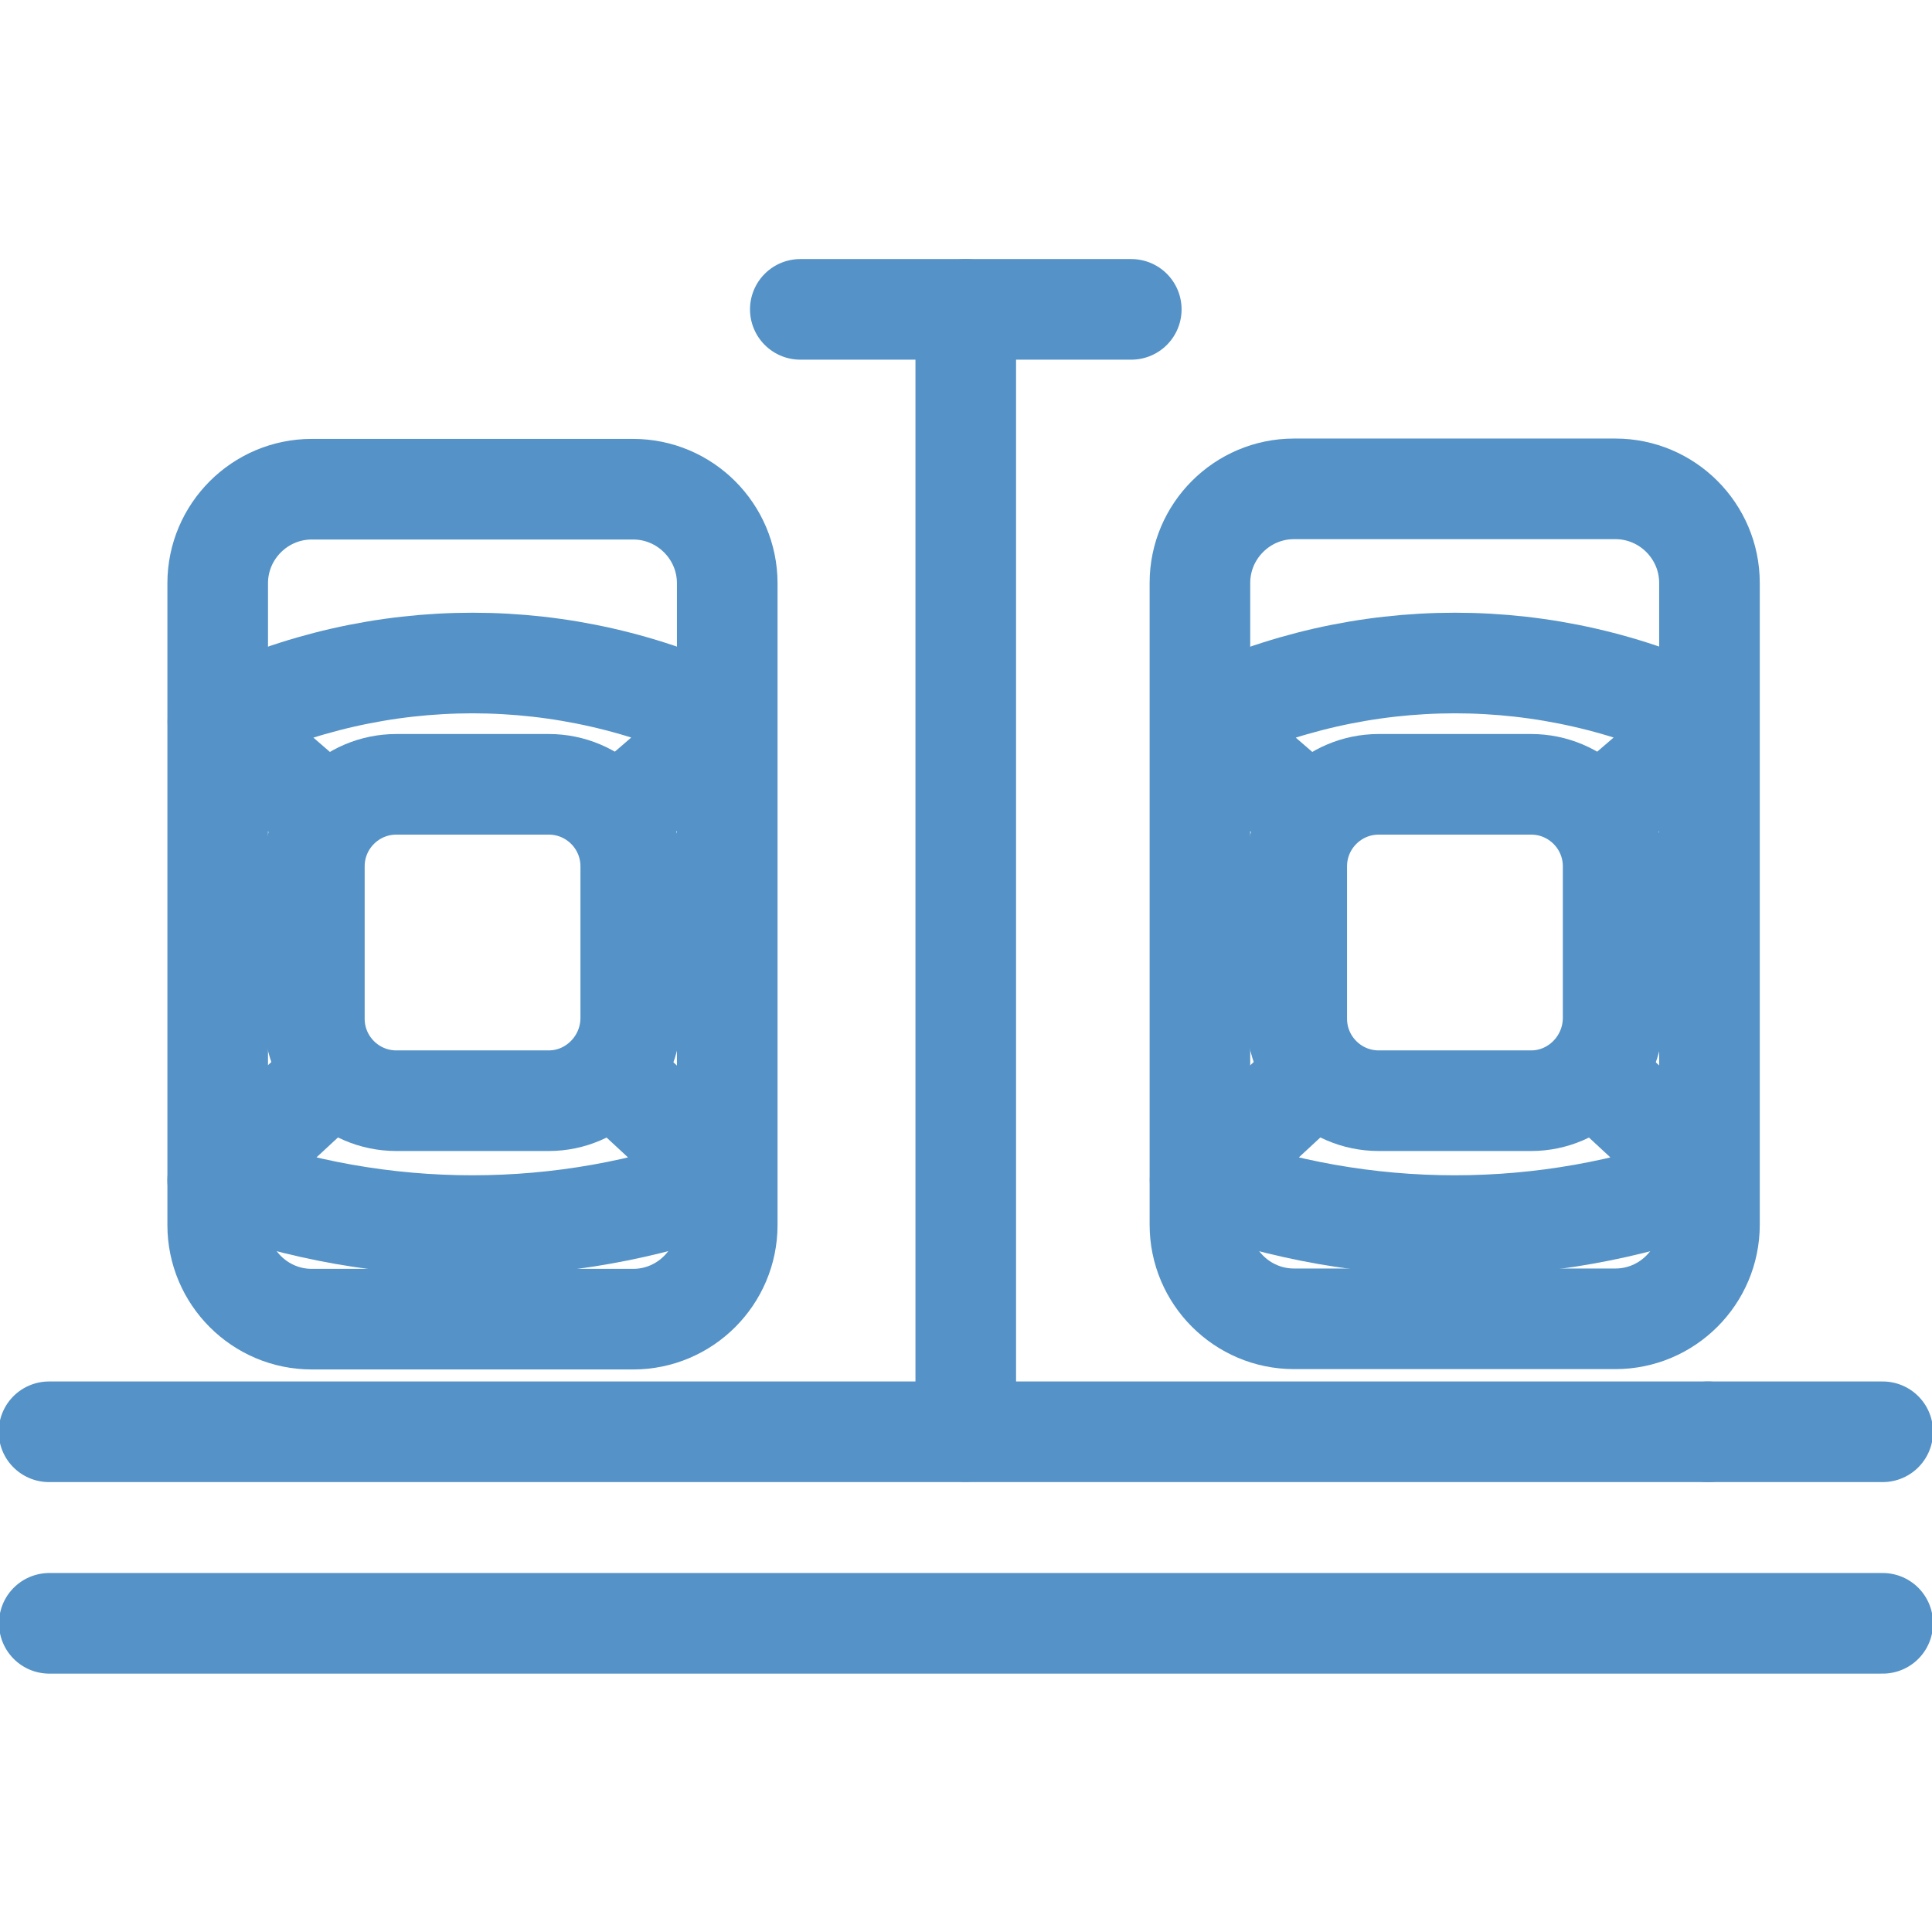
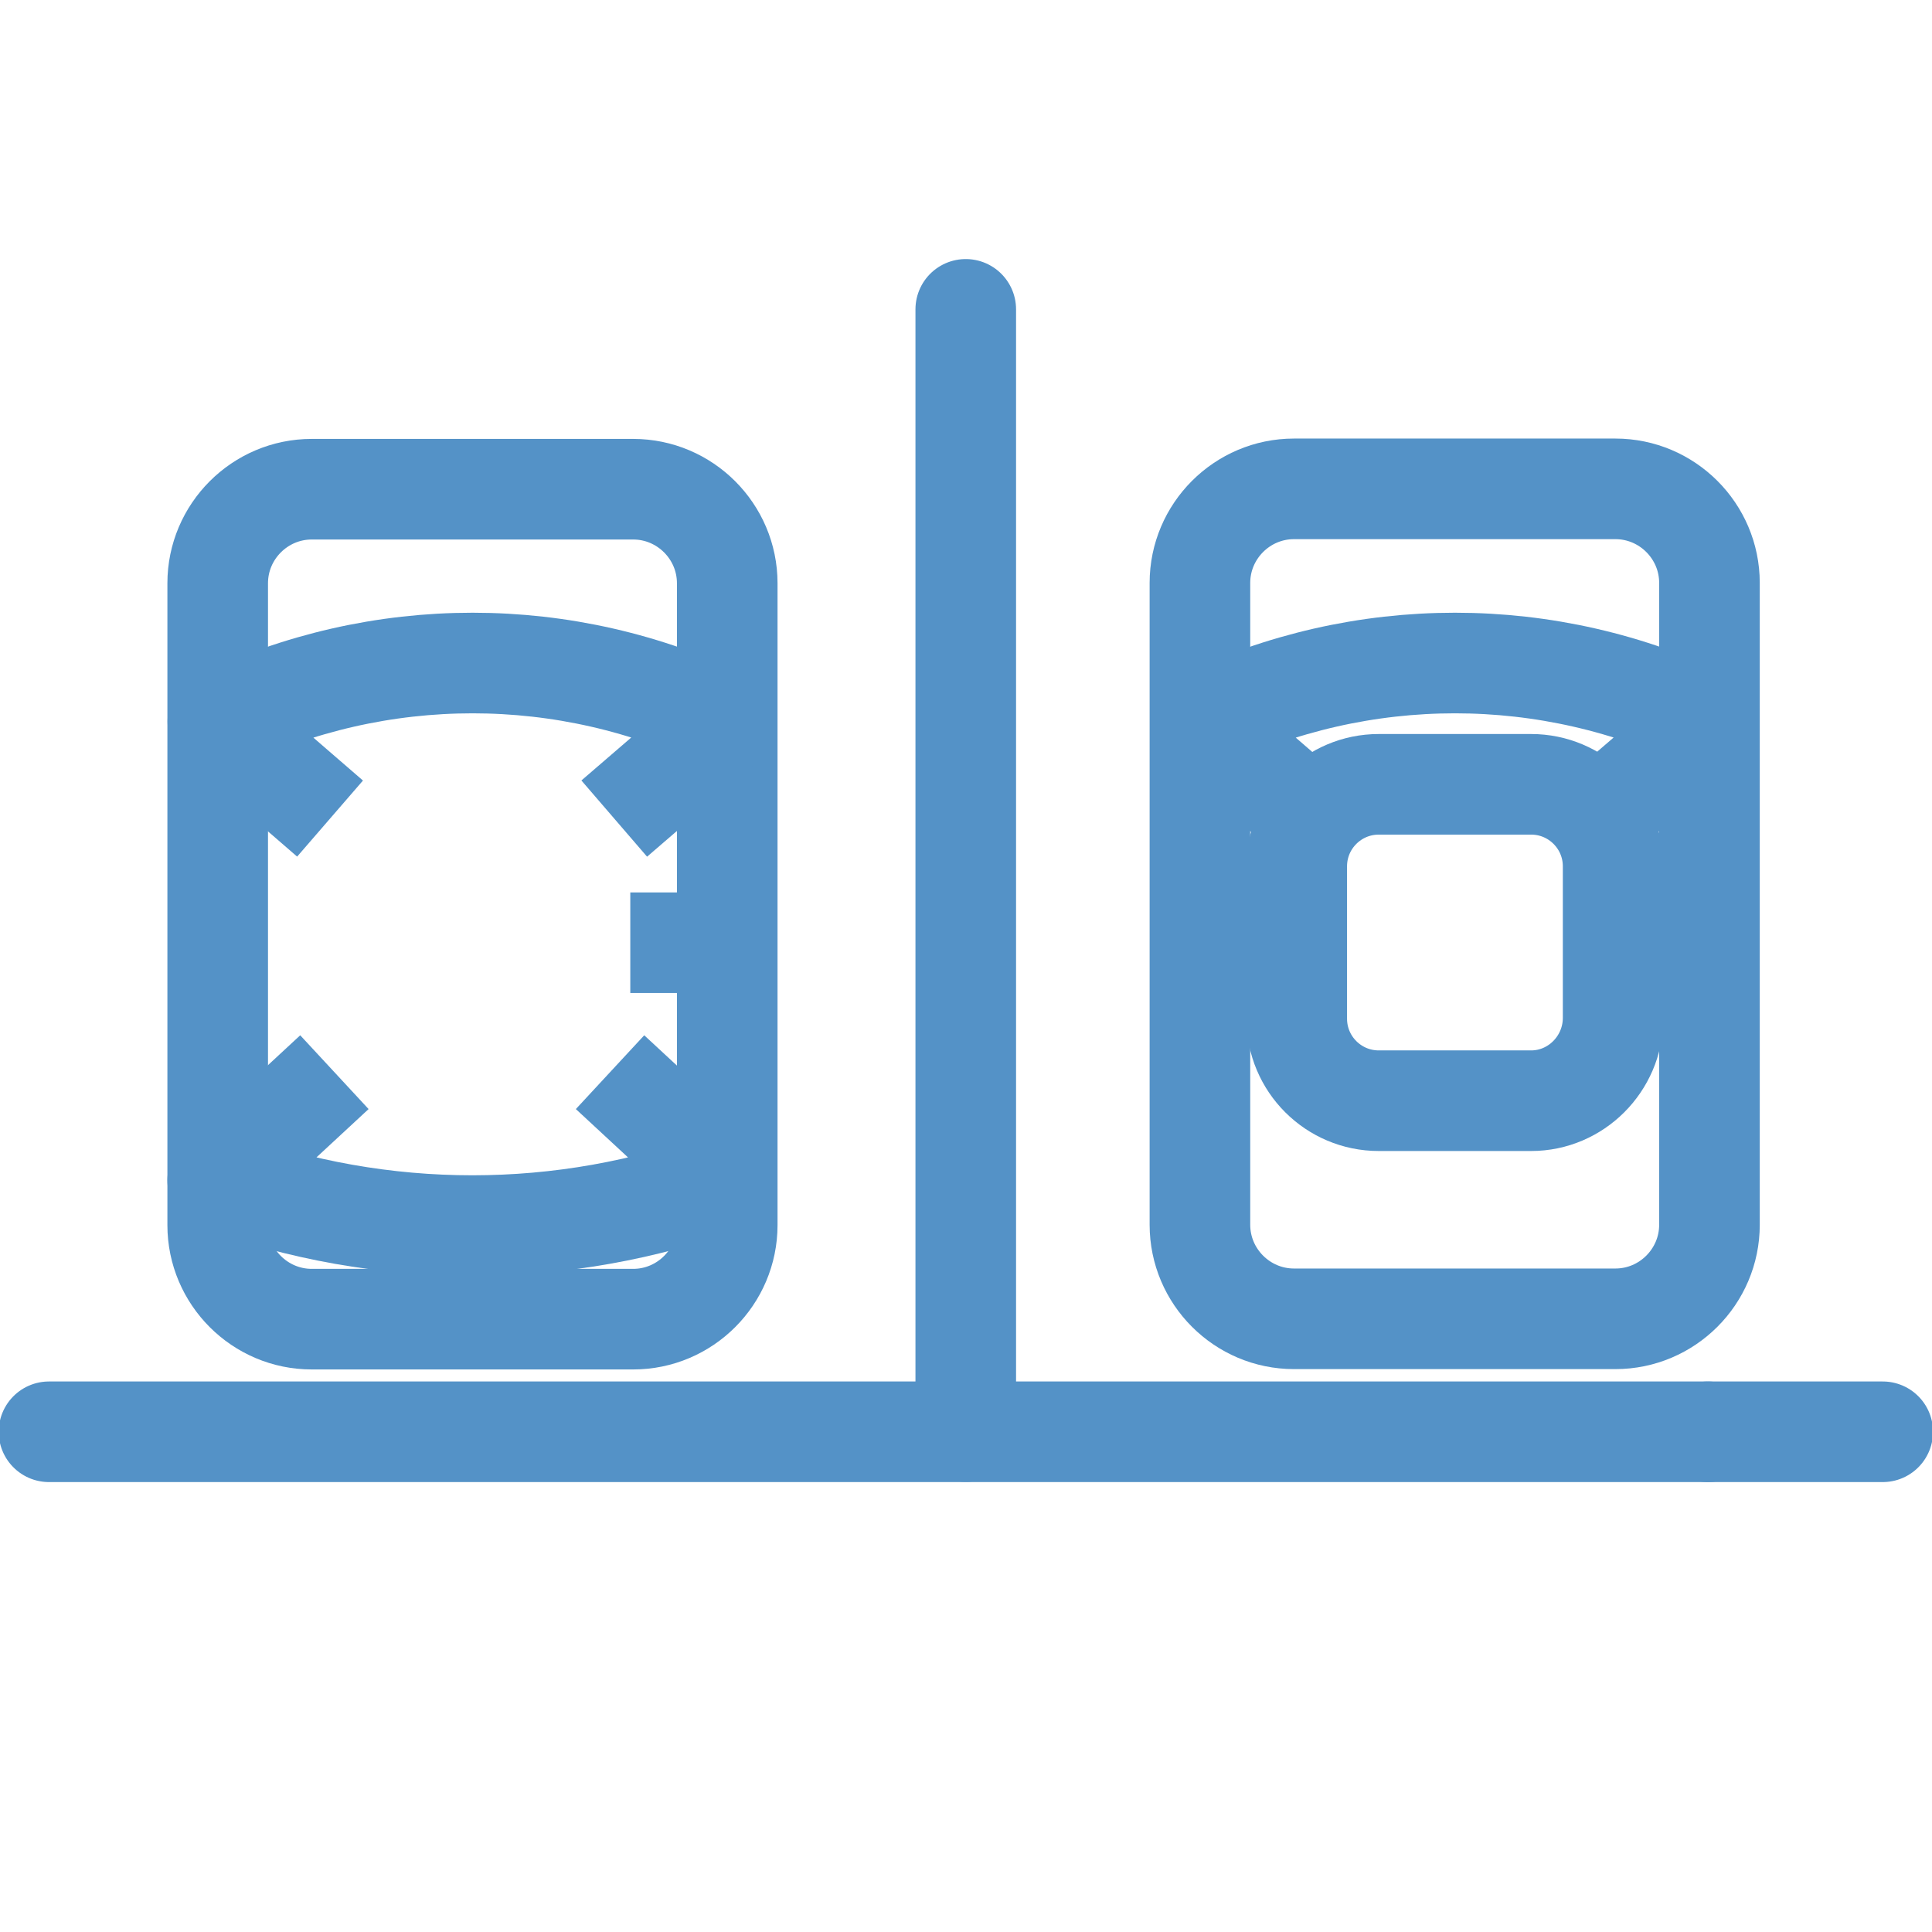
<svg xmlns="http://www.w3.org/2000/svg" version="1.1" x="0px" y="0px" width="512px" height="512px" viewBox="0 0 512 512" style="enable-background:new 0 0 512 512;" xml:space="preserve">
  <style type="text/css">
	.st0{fill:none;stroke:#5492C7;stroke-width:20;stroke-linecap:round;stroke-linejoin:round;stroke-miterlimit:13.333;}
	.st1{fill:none;stroke:#5492C7;stroke-width:20;stroke-linejoin:round;stroke-miterlimit:13.333;}
</style>
  <g id="Capa_1">
    <g id="Capa_1_00000083086885715341492930000000954597915404924571_">
	</g>
    <g id="svg1827">
	</g>
  </g>
  <g id="svg1518">
</g>
  <g id="svg5556">
</g>
  <g id="svg2778">
</g>
  <g id="svg3792">
</g>
  <g id="svg5811">
</g>
  <g id="svg4209">
</g>
  <g id="svg1284">
</g>
  <g id="svg1191">
</g>
  <g id="svg2367">
</g>
  <g id="svg1362">
</g>
  <g id="svg4605">
    <g id="g4611" transform="matrix(1.333,0,0,-1.333,0,682.667)">
      <g id="g4613">
        <g>
          <g id="g4615">
            <g id="g4621" transform="translate(504.5,7.5)">
-               <path id="path4623" class="st0" d="M-130.2,181.9h-364.5" />
-             </g>
+               </g>
            <g id="g4625" transform="translate(504.5,59.38)">
              <path id="path4627" class="st0" d="M-130.2,168.1h-34.7" />
            </g>
            <g id="g4629" transform="translate(427.24,59.38)">
              <path id="path4631" class="st0" d="M-87.7,168.1h-329.8" />
            </g>
          </g>
        </g>
      </g>
      <g id="g4633" transform="translate(256,363.625)">
        <path id="path4635" class="st0" d="M-64,87v-223.1" />
      </g>
      <g id="g4637">
        <g>
          <g id="g4639">
            <g id="g4645" transform="translate(122.68,314.87)">
              <path id="path4647" class="st0" d="M-28.5,100H3.2c10.3,0,18.7-8.4,18.7-18.7V-46.3c0-10.3-8.4-18.7-18.7-18.7h-63.9        c-10.3,0-18.7,8.4-18.7,18.7V81.3c0,10.3,8.4,18.7,18.7,18.7h39.1" />
            </g>
            <g id="g4649" transform="translate(142.898,149.2)">
-               <path id="path4651" class="st1" d="M-33.8,144.1h-30.3c-9,0-16.3,7.3-16.3,16.3v30.3c0,9,7.3,16.3,16.3,16.3h30.3        c9,0,16.3-7.3,16.3-16.3v-30.3C-17.6,151.4-24.9,144.1-33.8,144.1z" />
-             </g>
+               </g>
            <g id="g4653" transform="translate(191.307,192.008)">
              <path id="path4655" class="st1" d="M-46.8,132.7H-66" />
            </g>
            <g id="g4657" transform="translate(83.716,225.689)">
              <path id="path4659" class="st1" d="M-18.1,123.7L-40.4,143c32,15.5,69.3,15.5,101.2,0l0,0l-22.4-19.3" />
            </g>
            <g id="g4661" transform="translate(79.46,192.008)">
-               <path id="path4663" class="st1" d="M-16.9,132.7h-19.2" />
-             </g>
+               </g>
            <g id="g4665" transform="translate(84.882,156.871)">
              <path id="path4667" class="st1" d="M-18.4,142.1l-23.2-21.5c32.7-12,68.6-12,101.2,0l0,0l-23.2,21.5" />
            </g>
            <g id="g4669" transform="translate(432.154,90.039)">
              <path id="path4671" class="st1" d="M-111,159.9h-63.9c-10.3,0-18.7,8.4-18.7,18.7v127.6c0,10.3,8.4,18.7,18.7,18.7h63.9        c10.3,0,18.7-8.4,18.7-18.7V178.6C-92.3,168.3-100.7,159.9-111,159.9z" />
            </g>
            <g id="g4673" transform="translate(409.202,149.2)">
              <path id="path4675" class="st1" d="M-104.8,144.1h-30.3c-9,0-16.3,7.3-16.3,16.3v30.3c0,9,7.3,16.3,16.3,16.3h30.3        c9,0,16.3-7.3,16.3-16.3v-30.3C-88.6,151.4-95.9,144.1-104.8,144.1z" />
            </g>
            <g id="g4677" transform="translate(457.611,192.008)">
              <path id="path4679" class="st1" d="M-117.7,132.7H-137" />
            </g>
            <g id="g4681" transform="translate(350.02,225.689)">
              <path id="path4683" class="st1" d="M-89.1,123.7l-22.3,19.3c32,15.5,69.3,15.5,101.2,0l0,0l-22.4-19.3" />
            </g>
            <g id="g4685" transform="translate(345.764,192.008)">
              <path id="path4687" class="st1" d="M-87.9,132.7h-19.2" />
            </g>
            <g id="g4689" transform="translate(351.187,156.871)">
-               <path id="path4691" class="st1" d="M-89.4,142.1l-23.2-21.5c32.7-12,68.6-12,101.2,0l0,0l-23.2,21.5" />
-             </g>
+               </g>
            <g id="g4693" transform="translate(211.107,363.625)">
-               <path id="path4695" class="st0" d="M-52,87h65.8" />
-             </g>
+               </g>
          </g>
        </g>
      </g>
    </g>
  </g>
</svg>